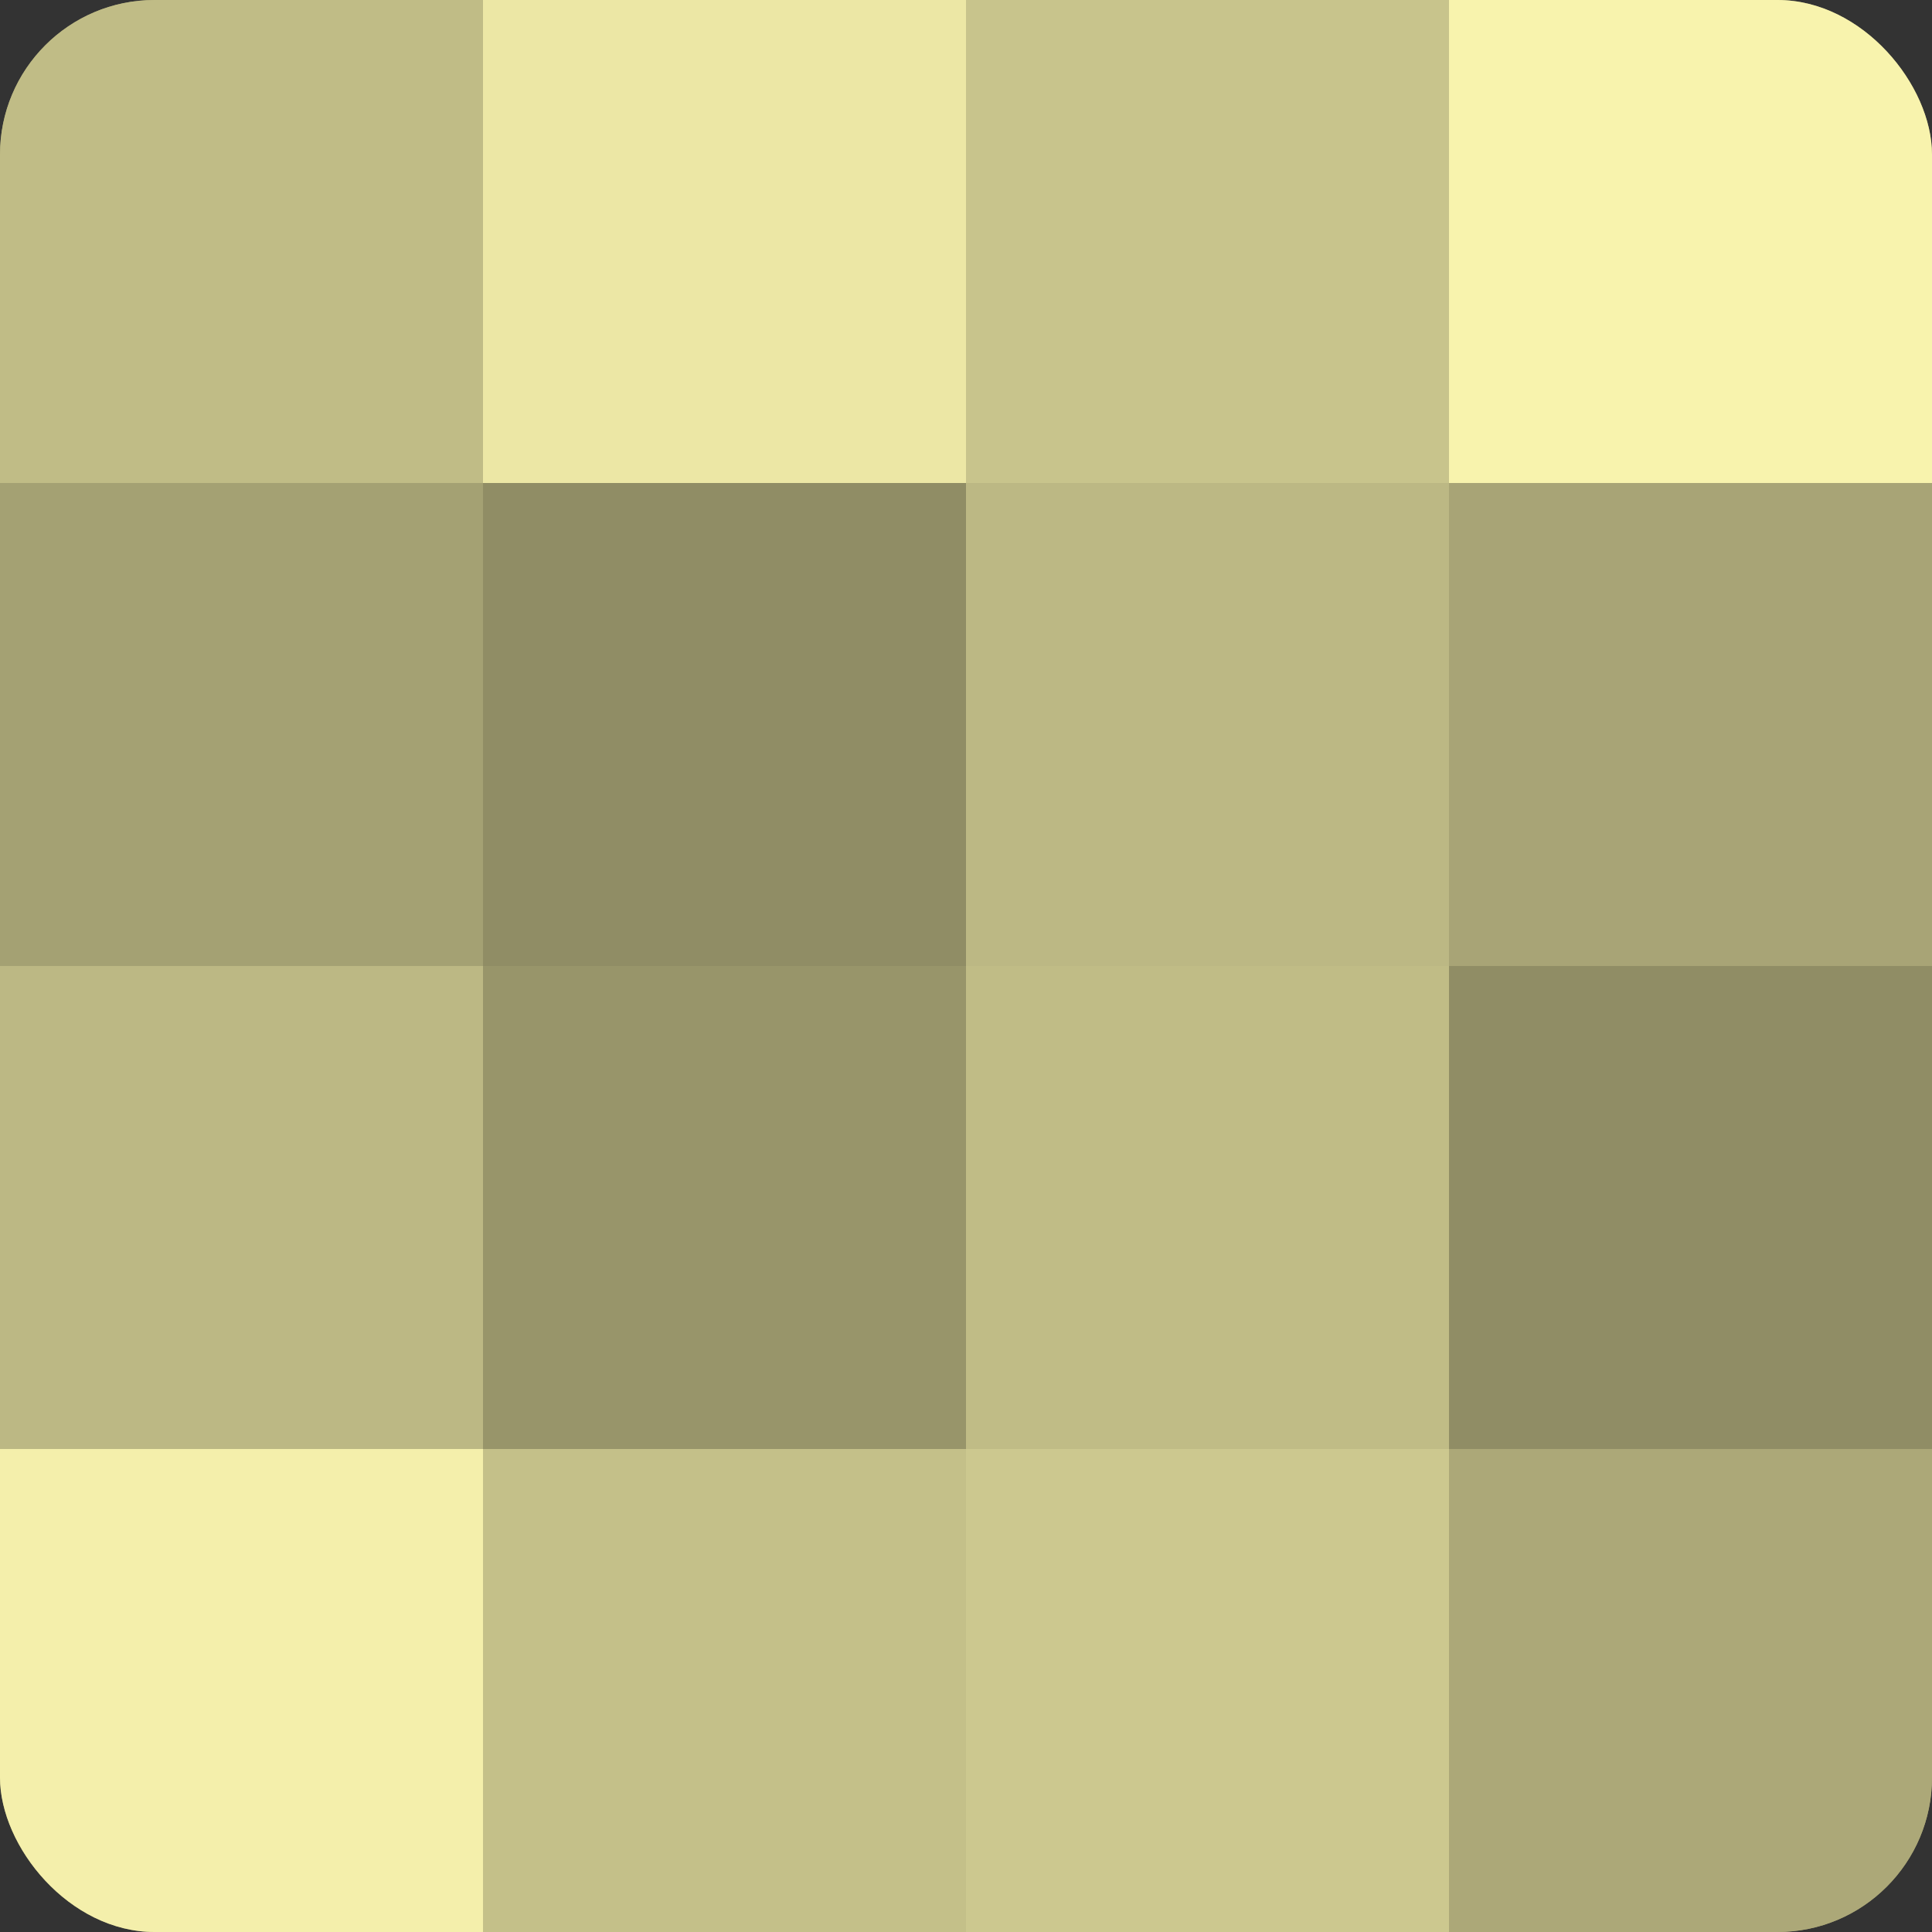
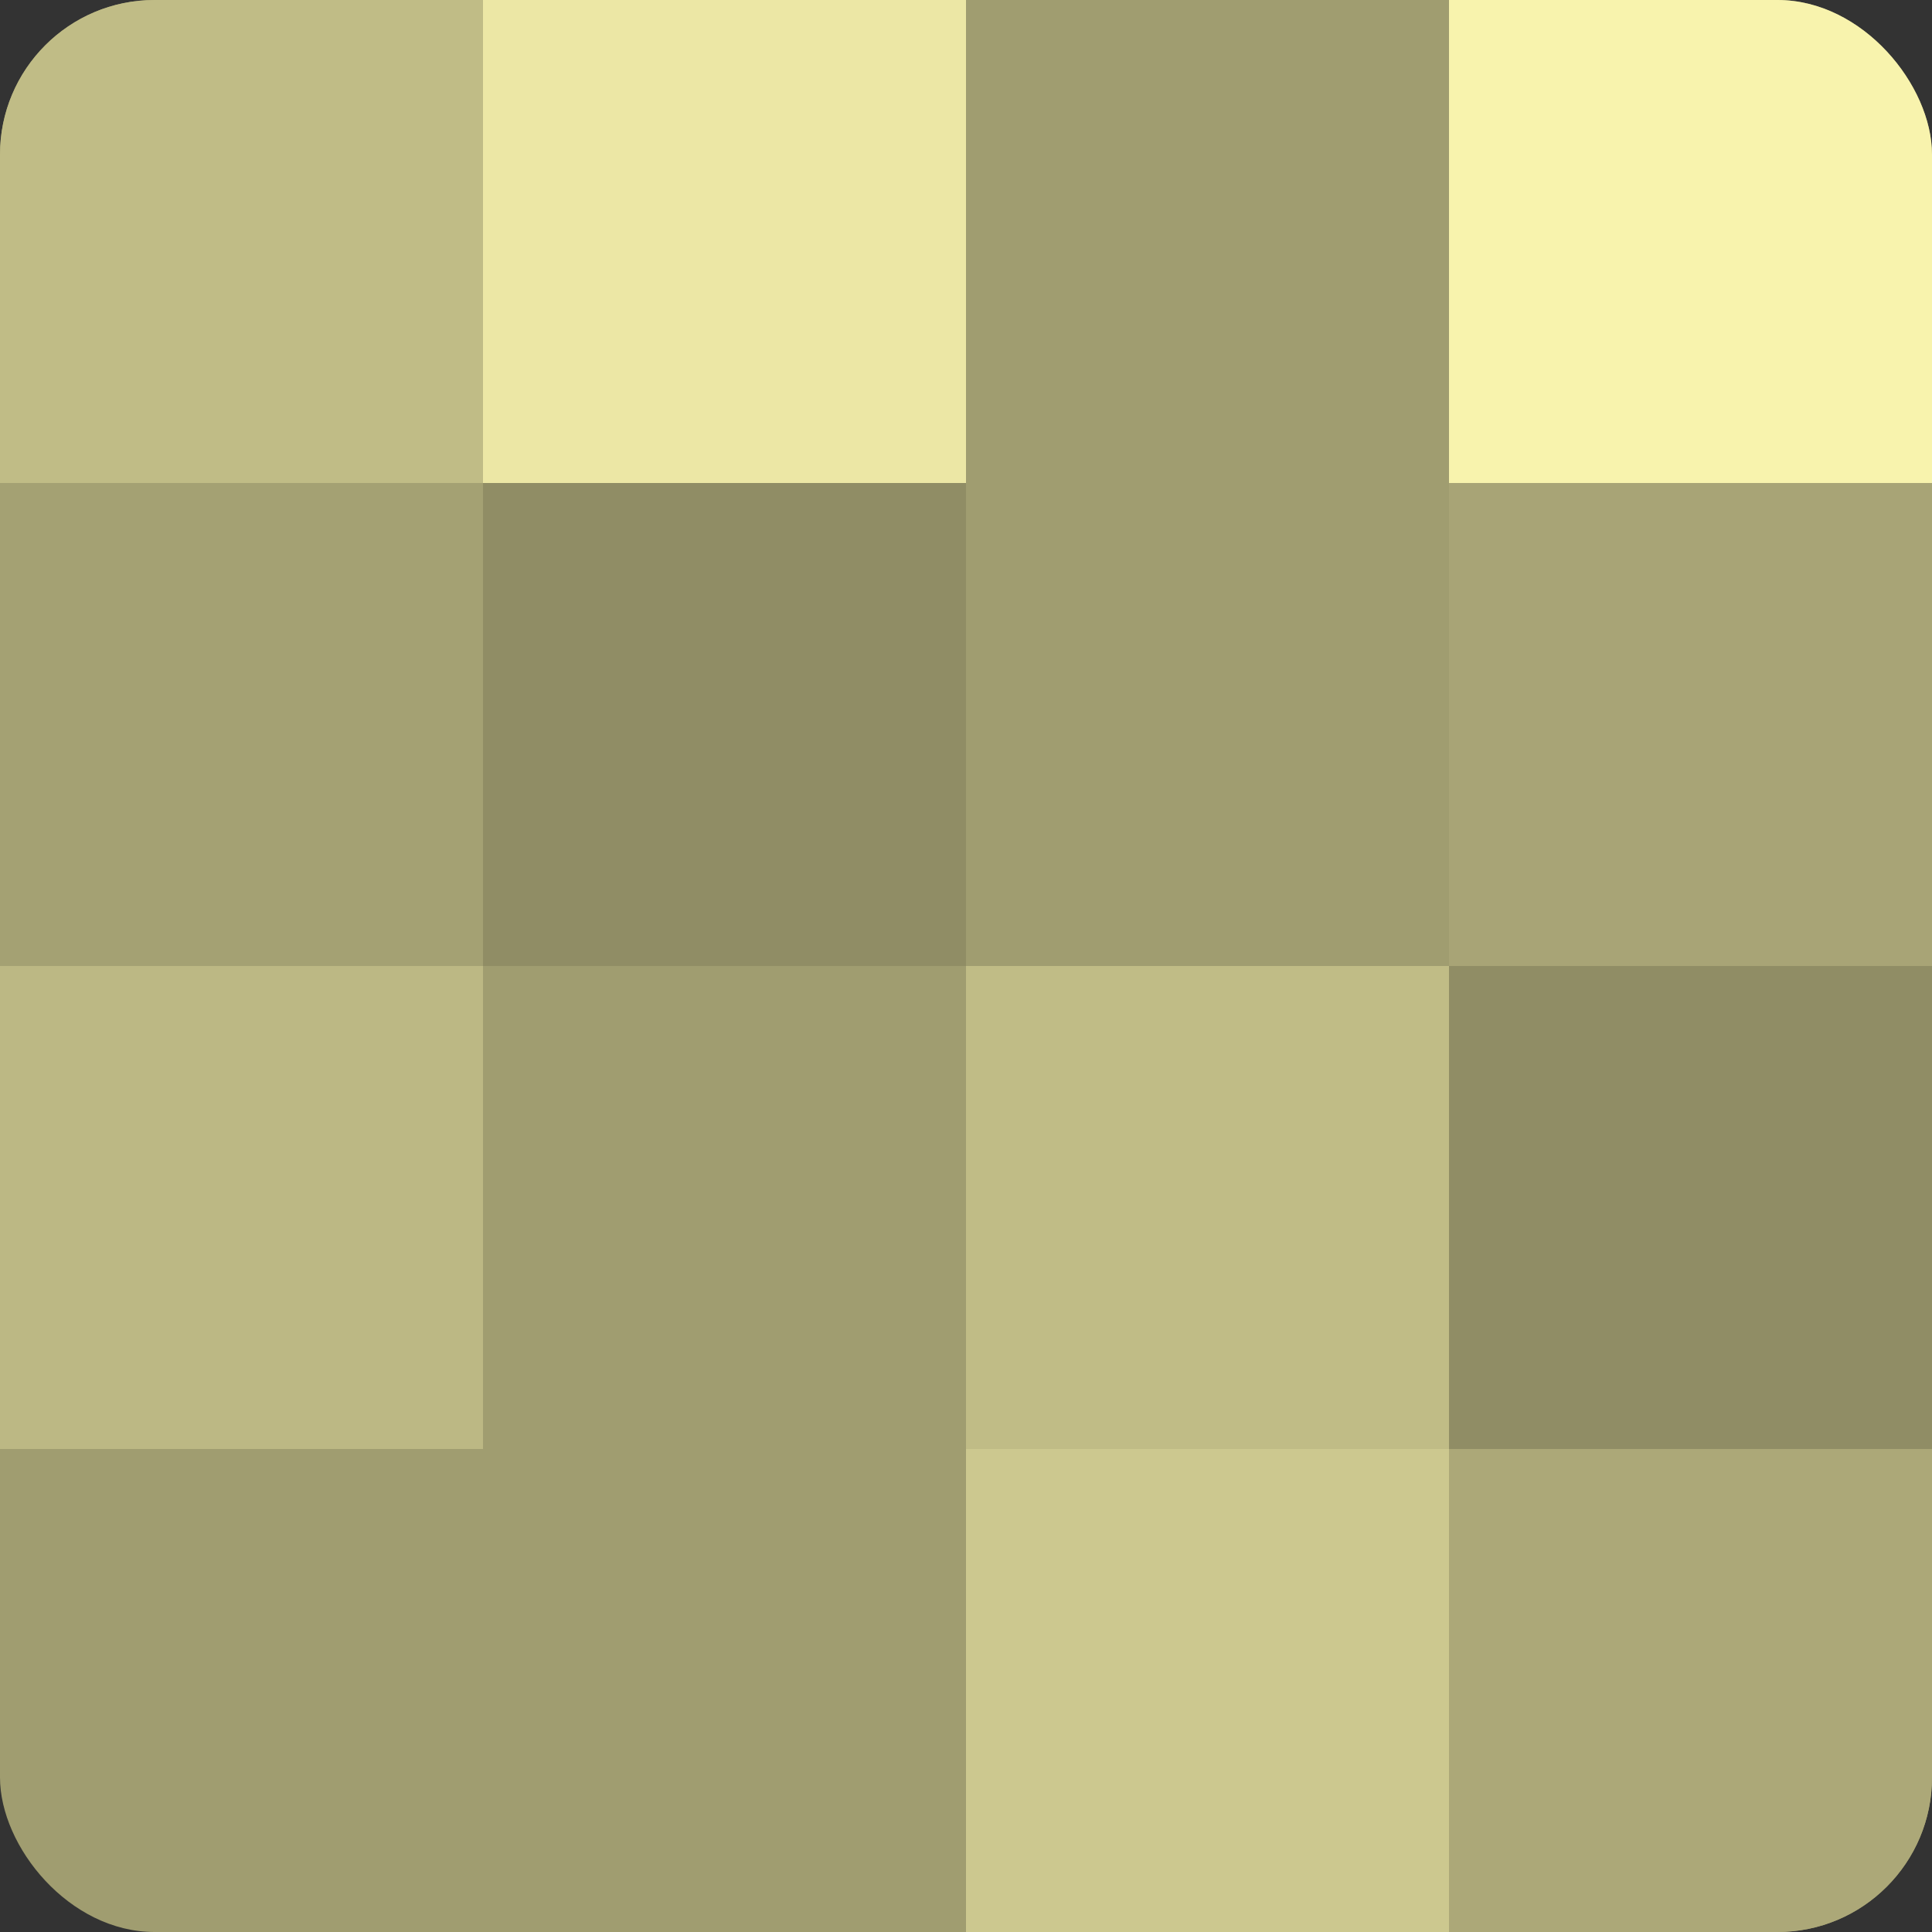
<svg xmlns="http://www.w3.org/2000/svg" width="60" height="60" viewBox="0 0 100 100" preserveAspectRatio="xMidYMid meet">
  <rect x="0" y="0" width="100" height="100" fill="#333333" stroke="none" />
  <defs>
    <clipPath id="c" width="100" height="100">
      <rect width="100" height="100" rx="8" ry="8" />
    </clipPath>
  </defs>
  <g clip-path="url(#c)">
    <rect width="100" height="100" fill="#a09d70" />
    <rect width="25" height="25" fill="#c0bc86" />
    <rect y="25" width="25" height="25" fill="#a4a173" />
    <rect y="50" width="25" height="25" fill="#bcb884" />
-     <rect y="75" width="25" height="25" fill="#f4efab" />
    <rect x="25" width="25" height="25" fill="#ece7a5" />
    <rect x="25" y="25" width="25" height="25" fill="#908d65" />
-     <rect x="25" y="50" width="25" height="25" fill="#98956a" />
-     <rect x="25" y="75" width="25" height="25" fill="#c4c089" />
-     <rect x="50" width="25" height="25" fill="#c8c48c" />
-     <rect x="50" y="25" width="25" height="25" fill="#bcb884" />
    <rect x="50" y="50" width="25" height="25" fill="#c0bc86" />
    <rect x="50" y="75" width="25" height="25" fill="#ccc88f" />
    <rect x="75" width="25" height="25" fill="#f8f3ad" />
    <rect x="75" y="25" width="25" height="25" fill="#a8a476" />
    <rect x="75" y="50" width="25" height="25" fill="#908d65" />
    <rect x="75" y="75" width="25" height="25" fill="#aca878" />
  </g>
</svg>